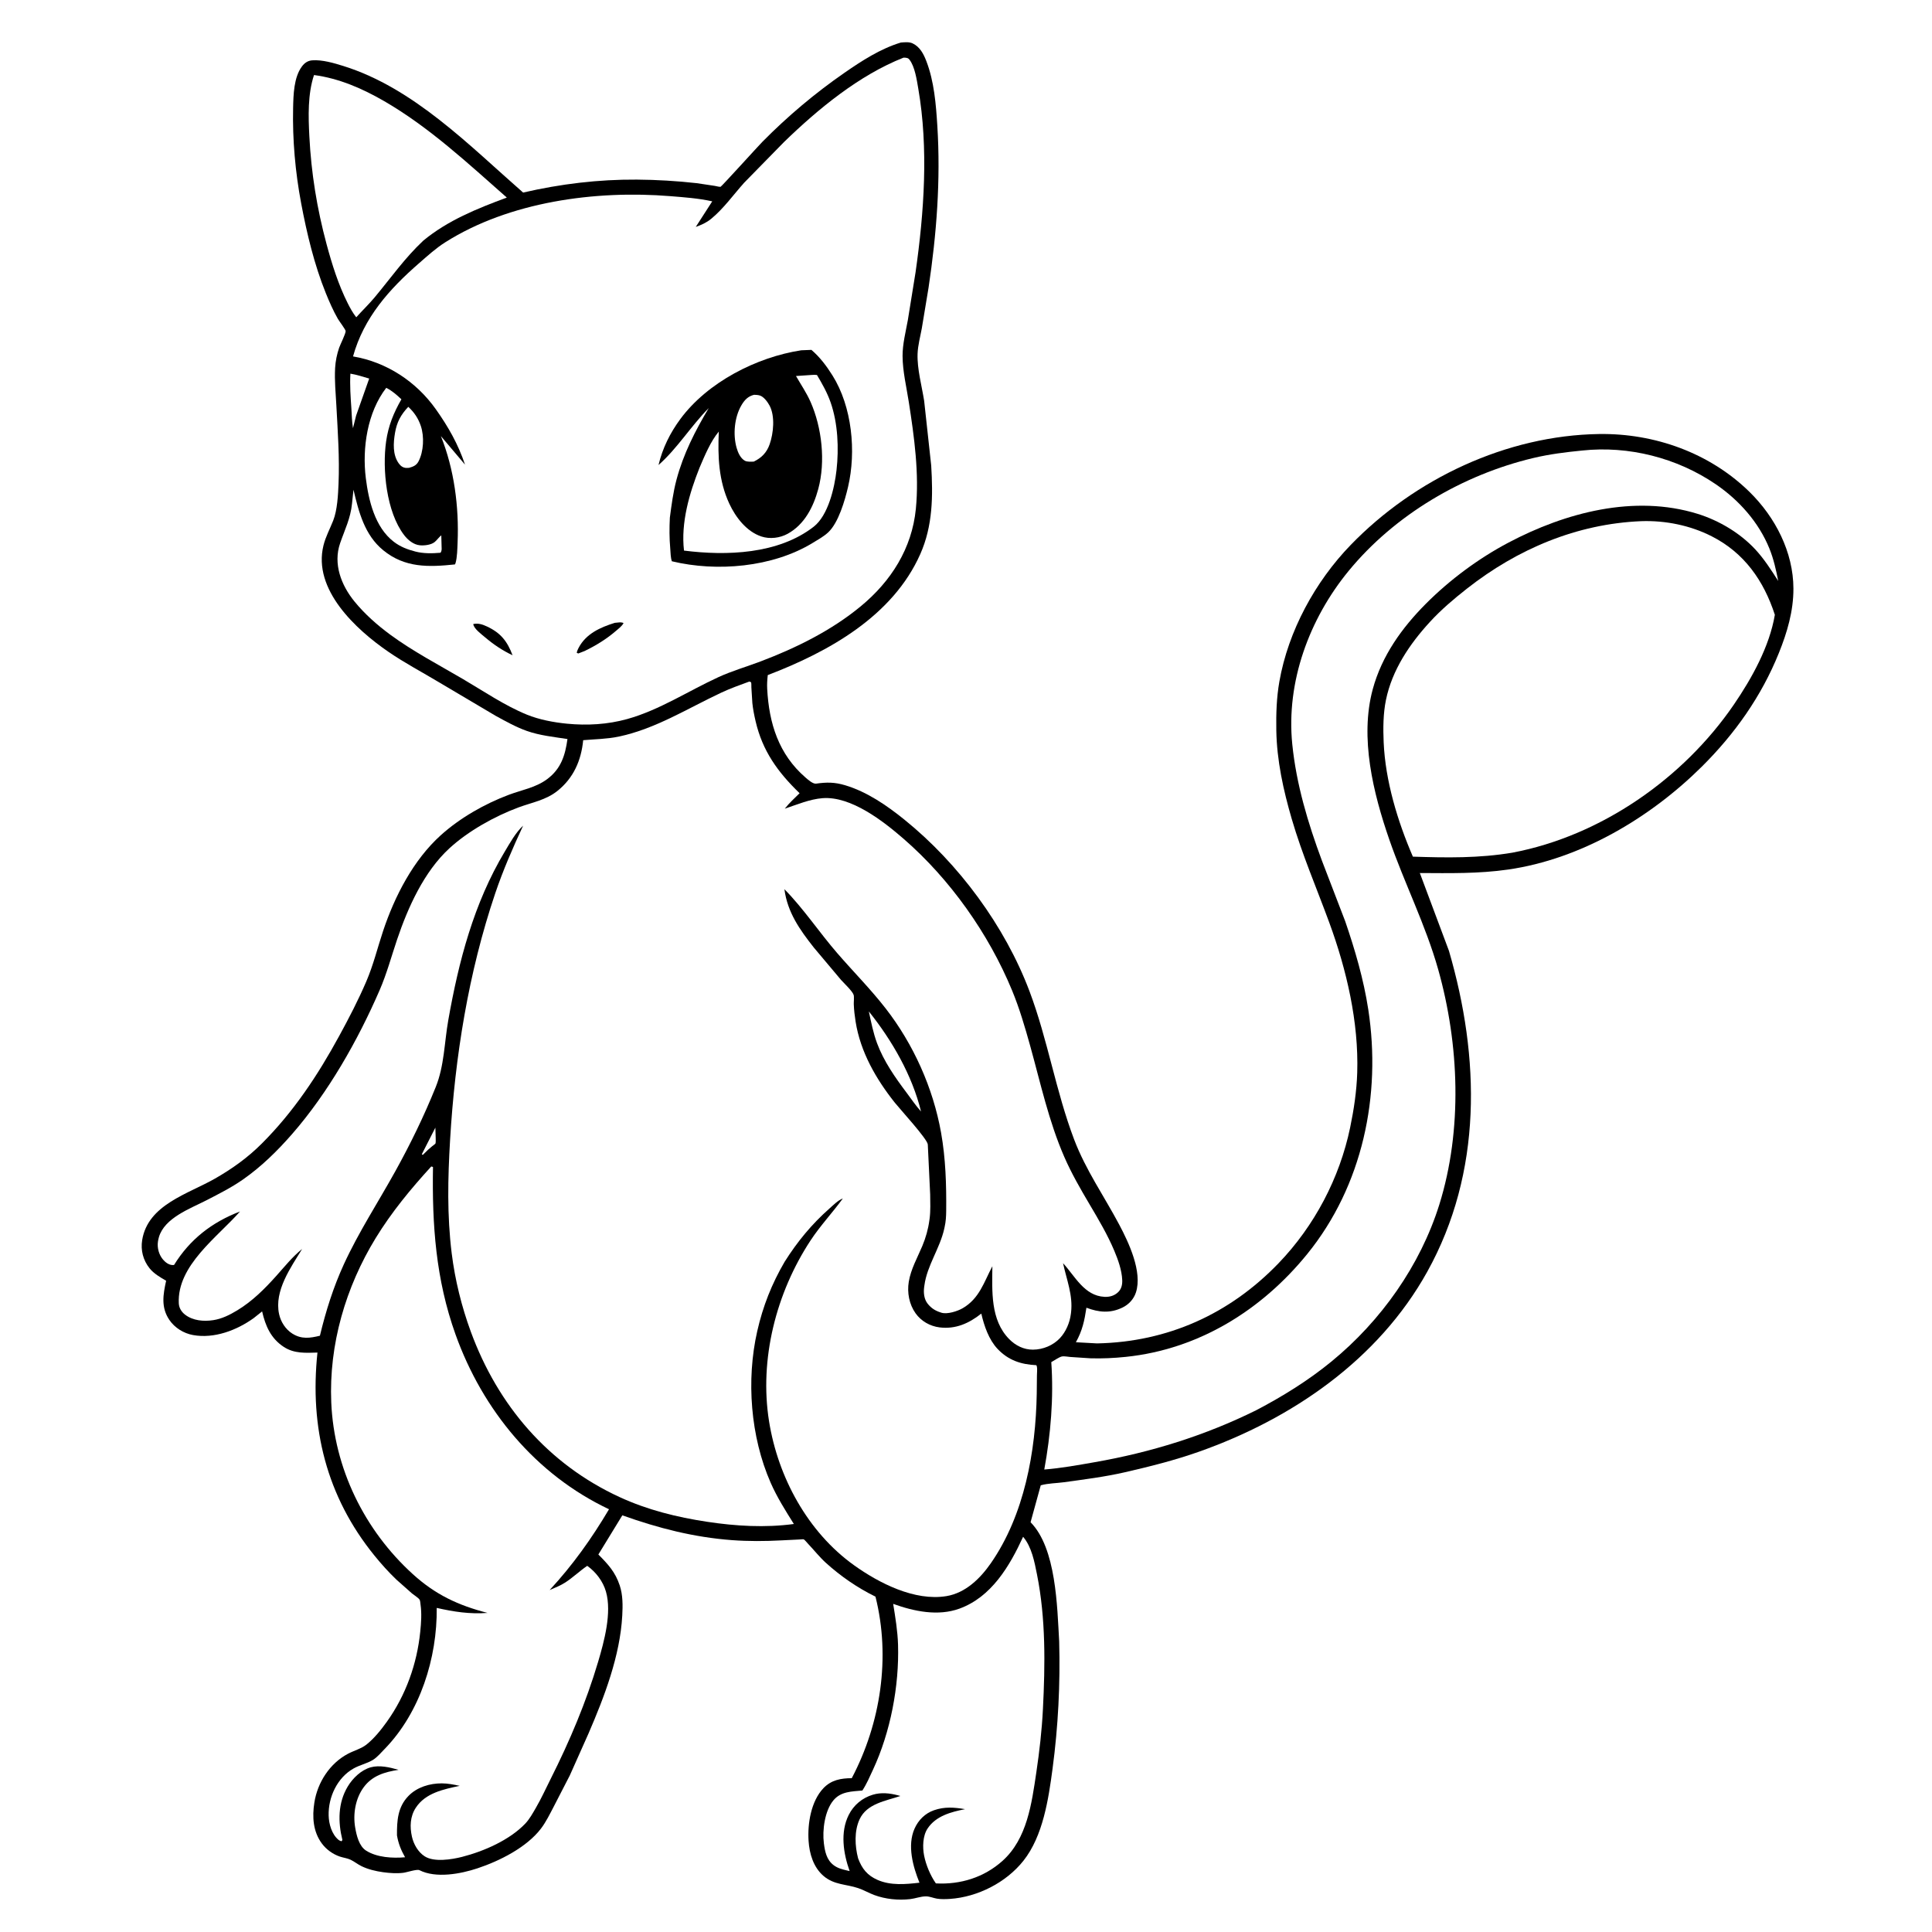
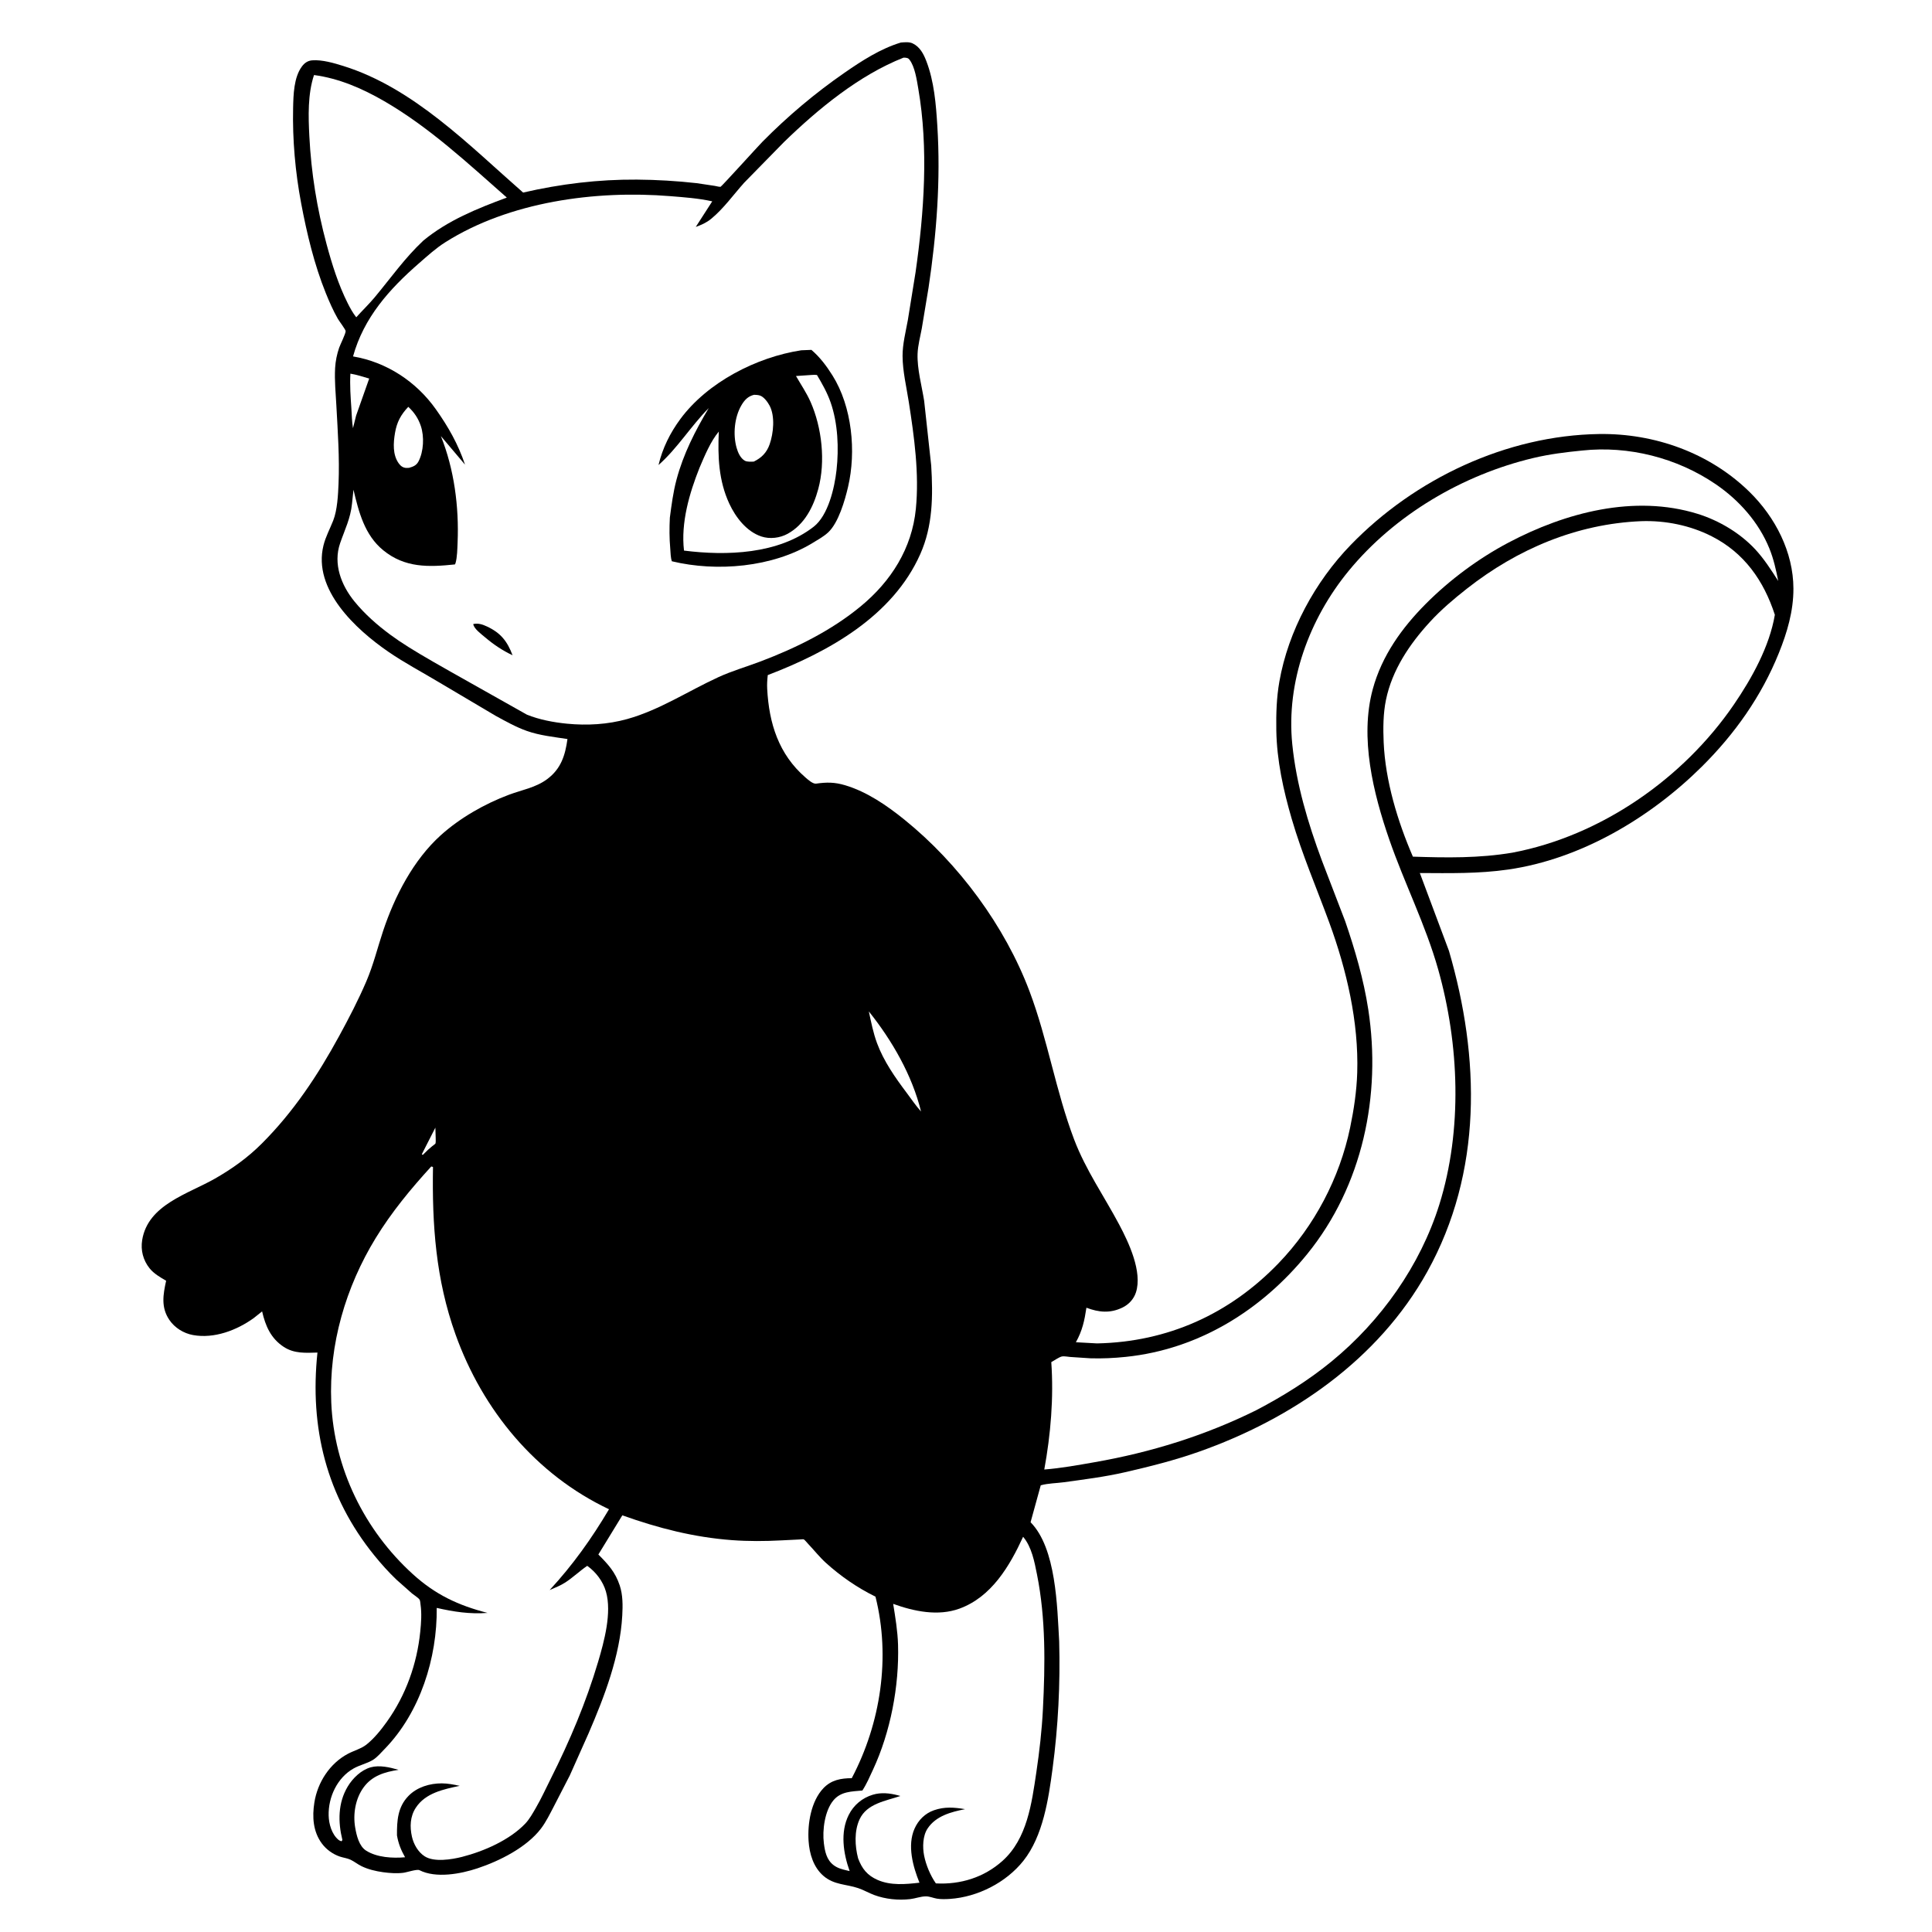
<svg xmlns="http://www.w3.org/2000/svg" version="1.1" style="display: block;" viewBox="0 0 2048 2048" width="1024" height="1024">
  <path transform="translate(0,0)" fill="rgb(255,255,255)" d="M -0 -0 L 2048 0 L 2048 2048 L -0 2048 L -0 -0 z" />
  <path transform="translate(0,0)" fill="rgb(0,0,0)" d="M 954.938 45.085 C 959.003 44.789 963.714 44.205 967.5 46.032 C 975.189 49.742 979.029 57.157 981.958 64.778 C 990.26 86.38 992.178 110.467 993.613 133.41 C 997.218 191.03 992.85 248.008 984.296 305.013 L 977.138 348.131 C 975.545 356.816 972.99 366.169 972.673 375 C 972.097 391.007 977.115 408.956 979.636 424.855 L 987.118 493.467 C 989.062 525.653 988.888 557.336 975.534 587.378 C 946.271 653.208 878.383 690.946 813.866 715.625 C 813.314 720.533 812.991 725.292 813.253 730.235 C 815.188 766.721 825.381 799.559 853.87 824.202 C 856.377 826.371 861.692 831.167 865.08 830.687 C 876.302 829.096 884.728 829.071 895.844 832.386 C 919.038 839.304 940.106 853.824 958.74 868.877 C 1016.18 915.281 1065.28 981.664 1091.32 1050.78 C 1110.72 1102.25 1119.18 1156.8 1138.73 1208.17 C 1150.99 1240.37 1170.42 1267.99 1186.44 1298.18 C 1196.52 1317.16 1211.18 1348.2 1204.14 1370 C 1201.85 1377.08 1196.6 1382.79 1189.93 1386.03 C 1176.82 1392.41 1164.79 1391.18 1151.65 1386.24 C 1149.59 1399.92 1147.34 1410.59 1140.49 1422.83 L 1162.87 1424.07 C 1237.7 1422.57 1303.52 1392.94 1355.38 1339.02 C 1393.31 1299.59 1420.02 1248.95 1431.19 1195.34 C 1435.18 1176.16 1438.11 1156.62 1438.72 1137.01 C 1440.38 1083.4 1427.48 1028.09 1409.07 977.923 C 1395.61 941.246 1380.29 905.744 1369.31 868.148 C 1360.39 837.58 1353.46 806.098 1352.94 774.131 C 1352.66 756.754 1353.17 739.657 1356.18 722.5 C 1365.6 668.89 1394.08 616.603 1431.84 577.625 C 1499.73 507.539 1596.94 461.538 1695.12 460.083 C 1753.87 459.212 1812.33 480.045 1854.55 521.437 C 1881.85 548.203 1901 585.145 1901.1 623.934 C 1901.16 647.848 1894.49 670.339 1885.64 692.305 C 1867.13 738.209 1838.91 778.061 1803.88 812.788 C 1749.24 866.964 1675.67 910.682 1598.7 921.749 C 1567.24 926.272 1536.71 925.597 1505.09 925.447 L 1535.96 1007.97 C 1568.96 1121.18 1571.66 1242.44 1512.91 1348.16 C 1461.13 1441.35 1369.56 1504.11 1270.72 1538.96 C 1245.17 1547.97 1218.82 1554.61 1192.43 1560.65 C 1171.13 1565.53 1149.41 1568.25 1127.79 1571.23 C 1119.88 1572.32 1110.83 1572.32 1103.23 1574.49 L 1092.45 1613.64 C 1119.68 1641.26 1120.64 1702.98 1122.77 1739.95 C 1124.01 1784.99 1121.72 1830.18 1115.76 1874.83 C 1111.47 1906.99 1105.7 1946.23 1084.88 1972.47 C 1066.56 1995.57 1036.39 2010.94 1006.96 2012.92 C 1002.57 2013.21 997.35 2013.38 993 2012.62 C 989.194 2011.94 985.408 2010.22 981.5 2010.22 C 975.988 2010.22 970.266 2012.53 964.734 2013.15 C 952.146 2014.56 938.793 2013.24 926.854 2008.85 C 921.029 2006.71 915.585 2003.47 909.742 2001.5 C 897.023 1997.21 884.228 1998.18 873.084 1988.68 C 862.282 1979.48 858.003 1965.09 857.116 1951.33 C 855.942 1933.11 859.719 1909.44 872.772 1895.65 C 881.121 1886.82 891.356 1885.01 902.897 1884.95 C 933.647 1826.56 944.202 1756.72 928.041 1692.5 C 909.12 1683.3 891.09 1670.82 875.513 1656.72 C 868.661 1650.51 863.024 1643.26 856.671 1636.59 C 855.878 1635.76 852.863 1632.08 851.979 1631.76 C 851.418 1631.55 848.085 1631.89 847.299 1631.92 L 828.198 1632.87 C 810.809 1633.8 793.32 1633.9 775.943 1632.61 C 735.372 1629.58 697.827 1619.91 659.697 1606.31 L 634.29 1647.83 C 644.612 1658.23 652.179 1666.33 656.942 1680.64 C 660.33 1690.82 660.2 1702.02 659.62 1712.61 C 657.282 1755.34 640.683 1798.57 623.883 1837.48 L 604.025 1882 L 587.068 1914.92 C 582.946 1922.78 578.792 1931.4 573.404 1938.44 C 558.125 1958.41 529.558 1972.71 506.219 1980.47 C 488.312 1986.43 462.109 1991.35 444.644 1982.47 C 441.987 1981.12 431.24 1984.8 427.406 1985.26 C 420.499 1986.1 412.948 1985.56 406.062 1984.61 C 398.359 1983.54 390.295 1981.65 383.273 1978.24 C 379.185 1976.26 375.673 1973.35 371.629 1971.4 C 368.187 1969.75 363.807 1969.27 360.175 1968.02 C 352.816 1965.5 345.958 1960.58 341.3 1954.34 C 331.784 1941.59 330.84 1925.91 333.246 1910.72 C 336.639 1889.31 349.592 1869.29 368.844 1859.08 C 374.856 1855.89 383.091 1853.57 388.324 1849.43 C 396.617 1842.88 404.005 1833.63 410.118 1825.08 C 430.197 1797 442.063 1763.79 445.5 1729.51 C 446.435 1720.18 447.152 1710.33 445.799 1701.01 C 445.615 1699.74 445.441 1696.75 444.839 1695.82 C 443.437 1693.66 438.925 1690.9 436.838 1689.21 L 420.305 1674.55 C 411.907 1666.55 404.131 1657.85 396.829 1648.85 C 345.998 1586.19 328.097 1513.29 336.514 1433.78 C 323.892 1434.12 311.933 1435.01 300.875 1427.81 C 287.082 1418.82 281.393 1405.57 277.851 1390.14 L 268.911 1397.26 C 250.902 1410.21 226.991 1419.27 204.611 1415.21 C 194.644 1413.41 185.173 1407.53 179.484 1399.1 C 170.493 1385.77 172.889 1372.32 176.113 1357.63 C 169.889 1354.03 163.049 1350.1 158.516 1344.4 C 151.7 1335.84 148.972 1325.31 150.718 1314.52 C 156.793 1276.97 199.245 1265.73 227.944 1249.33 C 246.176 1238.9 262.573 1227.16 277.424 1212.32 C 311.15 1178.63 336.88 1139.8 359.609 1098.08 C 369.914 1079.17 379.833 1060.11 388.319 1040.3 C 395.859 1022.69 400.057 1005.04 406.06 986.989 C 418.318 950.13 438.135 911.664 467.201 885.419 C 487.525 867.068 513.862 852.048 539.501 842.46 C 553.379 837.27 567.845 834.964 580 825.923 C 594.684 815.001 599.131 800.768 601.535 783.414 C 587.201 781.182 572.209 779.69 558.482 774.83 C 547.036 770.778 536.096 764.648 525.464 758.831 L 464.963 723.006 C 447.211 712.348 428.875 702.722 411.786 690.978 C 377.266 667.254 331.304 624.982 342.901 578.156 C 345.205 568.852 349.732 560.647 353.218 551.802 C 357.581 540.733 358.373 524.613 358.866 512.817 C 360.023 485.156 358.056 457.59 356.565 429.996 C 355.849 416.747 354.497 403.351 355.24 390.068 C 355.647 382.799 357.162 375.429 359.531 368.547 C 360.623 365.373 366.598 353.496 366.395 350.92 C 366.261 349.223 359.484 340.3 358.205 338.072 C 353.246 329.427 349.102 319.959 345.366 310.73 C 333.16 280.572 325.259 247.479 319.245 215.529 C 312.995 182.328 309.961 148.14 310.713 114.344 C 311.022 100.476 311.43 82.107 320.014 70.5 C 322.835 66.686 326.252 64.3 331.045 63.947 C 341.542 63.173 354.072 66.863 364.035 69.977 C 438.463 93.239 497.273 154.024 554.529 204.121 C 594.268 194.967 634.247 190.113 675.07 190.391 C 696.16 190.535 717.63 191.813 738.585 194.174 L 757.703 197.037 C 758.866 197.218 762.826 198.274 763.843 198.005 C 764.902 197.724 803.938 154.601 808.159 150.328 C 834.939 123.223 863.982 98.73 895.311 77.06 C 913.76 64.299 933.333 51.632 954.938 45.085 z" />
  <path transform="translate(0,0)" fill="rgb(255,255,255)" d="M 461.508 1195.35 L 461.839 1206.09 C 461.861 1207.27 462.07 1211.34 461.545 1212.31 C 461.335 1212.69 458.773 1214.5 458.24 1214.93 C 455.104 1217.44 452.28 1220.06 449.494 1222.96 L 448.5 1224 L 447.872 1224.14 L 447.161 1223.5 L 461.508 1195.35 z" />
  <path transform="translate(0,0)" fill="rgb(255,255,255)" d="M 371.434 396.081 C 378.18 397.175 384.805 399.381 391.366 401.287 L 377.506 440.508 L 374.174 453.874 C 373.003 447.092 372.956 439.952 372.484 433.072 C 371.631 420.653 370.741 408.533 371.434 396.081 z" />
  <path transform="translate(0,0)" fill="rgb(255,255,255)" d="M 921.008 1072.17 C 945.543 1102.73 966.971 1139.93 976.33 1178.21 C 970.758 1172.08 965.925 1164.83 960.928 1158.19 C 948.801 1142.06 936.759 1124.86 929.696 1105.81 C 925.678 1094.97 923.418 1083.45 921.008 1072.17 z" />
  <path transform="translate(0,0)" fill="rgb(255,255,255)" d="M 432.812 431.259 C 439.049 437.074 443.356 443.399 446.094 451.547 C 449.847 462.717 449.15 478.537 443.63 489.119 C 441.395 493.403 437.931 494.724 433.5 495.949 L 430.5 496.029 C 427.022 495.76 424.657 493.929 422.686 491.186 C 416.086 482 416.938 469.555 418.707 459 C 420.639 447.472 424.889 439.626 432.812 431.259 z" />
-   <path transform="translate(0,0)" fill="rgb(255,255,255)" d="M 409.433 411.118 C 415.765 414.323 420.363 418.441 425.51 423.266 C 417.247 437.629 411.674 451.282 409.316 467.805 C 405.094 497.395 409.576 542.697 428.385 567.218 C 432.36 572.401 438.319 577.39 445.073 578.026 C 449.805 578.472 457.058 577.682 460.852 574.5 C 463.395 572.367 465.185 569.522 467.792 567.45 L 468.185 582.249 C 468.007 584.091 467.886 584.429 467 585.937 C 458.252 586.695 448.909 586.894 440.361 584.671 C 431.87 582.464 424.379 579.657 417.327 574.218 C 397.431 558.874 390.752 530.644 387.787 506.908 C 383.797 474.963 389.385 437.086 409.433 411.118 z" />
  <path transform="translate(0,0)" fill="rgb(255,255,255)" d="M 332.868 79.542 C 359.391 83.086 383.875 93.729 406.876 106.992 C 454.74 134.592 495.989 173.12 537.243 209.431 C 505.773 221.122 474.816 233.525 448.679 255.1 C 429.021 273.559 414.29 294.639 397.175 315.177 C 391.077 322.495 384.003 329.202 377.65 336.349 C 374.024 331.783 371.165 326.564 368.557 321.365 C 358.607 301.528 351.942 280.23 346.185 258.865 C 335.989 221.023 329.917 183.541 327.919 144.401 C 326.843 123.324 326.136 99.793 332.868 79.542 z" />
  <path transform="translate(0,0)" fill="rgb(255,255,255)" d="M 1084.54 1629.06 C 1093.66 1639.86 1096.56 1655.47 1099.26 1669 C 1108.61 1715.8 1107.94 1764.41 1105.54 1811.86 C 1104.41 1834.2 1101.85 1856.67 1098.55 1878.79 C 1093.65 1911.64 1088.84 1949.21 1062.66 1972.63 C 1043.06 1990.18 1018.06 1997.9 992.063 1996.47 C 986.223 1988.08 981.599 1977.07 979.599 1967.02 C 977.823 1958.09 978.118 1946.02 983.307 1938.25 C 992.222 1924.89 1008.26 1920.7 1023.04 1917.79 C 1011.53 1915.86 1001.35 1914.99 990 1918.96 C 980.563 1922.26 973.472 1929.39 969.452 1938.44 C 961.53 1956.29 967.757 1978.69 974.683 1995.73 C 959.971 1997.44 944.19 1998.9 930.3 1992.81 C 919.336 1988 913.724 1980.91 909.628 1969.94 C 906.201 1956.9 905.412 1941 911.209 1928.5 C 918.957 1911.8 938.963 1909.09 954.446 1903.82 L 953.429 1903.52 L 951.72 1903.08 C 943.111 1900.78 933.966 1899.86 925.289 1902.46 C 914.051 1905.82 904.93 1913.4 899.678 1923.91 C 890.445 1942.37 894.004 1964.79 900.646 1983.41 L 899.478 1983.15 L 897.537 1982.69 C 892.494 1981.52 887.84 1980.31 883.637 1977.12 C 876.213 1971.47 874.461 1962.75 873.34 1953.97 C 871.561 1940.04 874.25 1919.52 883.402 1908.5 C 891.37 1898.91 902.733 1899.12 914.152 1898.02 C 918.65 1891.17 922.004 1883.29 925.454 1875.86 C 943.958 1836.03 953.263 1787.38 951.96 1743.5 C 951.528 1728.95 949.111 1714.53 946.813 1700.17 C 968.817 1708.12 994.343 1713.51 1017.11 1705.2 C 1051.02 1692.8 1070.28 1660.13 1084.54 1629.06 z" />
  <path transform="translate(0,0)" fill="rgb(255,255,255)" d="M 1739.7 552.46 C 1765.29 551.575 1791.64 556.88 1814.49 568.5 C 1848.95 586.023 1869.63 615.471 1881.41 651.719 C 1875.71 685.357 1857.1 718.903 1838.01 746.838 C 1784.3 825.407 1696.91 886.12 1603.24 903.85 C 1567.89 909.819 1533.36 909.261 1497.71 908.087 C 1481.49 870.517 1468.54 827.901 1466.74 786.886 C 1466.1 772.161 1466.19 756.459 1469.16 742 C 1475.69 710.205 1494.19 682.787 1515.78 659.258 C 1527.72 646.236 1541.09 634.923 1554.95 624.027 C 1608.44 582.004 1671.37 555.31 1739.7 552.46 z" />
  <path transform="translate(0,0)" fill="rgb(255,255,255)" d="M 457.165 1236.5 L 458.986 1237.05 C 457.953 1298.38 461.959 1356.11 482.834 1414.46 C 511.553 1494.73 567.851 1563.14 645.578 1599.87 C 627.193 1630.92 607.158 1659.01 582.644 1685.53 C 588.201 1683.11 594.205 1680.76 599.299 1677.45 C 607.406 1672.18 614.464 1665.3 622.502 1659.85 C 631.715 1666.45 639.187 1676.21 642.342 1687.2 C 648.741 1709.48 640.443 1739.99 634.057 1761.5 C 621.217 1804.74 603.943 1845.5 583.705 1885.76 C 578.57 1895.98 573.744 1906.63 567.991 1916.5 C 564.772 1922.02 561.266 1928.42 556.837 1933.07 C 540.206 1950.52 512.992 1962.42 489.942 1968.33 C 478.983 1971.13 460.143 1974.22 450.136 1967.75 C 443.184 1963.26 438.461 1954.96 436.674 1947 C 434.311 1936.48 434.686 1925.55 440.795 1916.24 C 451.075 1900.57 470.192 1896.71 487.296 1893.07 C 481.135 1891.73 474.643 1890.45 468.315 1890.44 C 455.516 1890.42 442.07 1894.41 432.972 1903.79 C 421.512 1915.6 420.727 1930.06 420.808 1945.55 C 422.289 1954.25 425.062 1961.14 429.395 1968.78 C 416.185 1969.95 399.634 1969.07 388.103 1961.75 C 380.6 1957 377.937 1945.61 376.5 1937.24 C 374.031 1922.85 376.785 1906.45 385.532 1894.57 C 394.663 1882.16 407.919 1878.36 422.466 1876.09 C 413.417 1873.49 402.324 1870.82 392.97 1873.43 C 382.866 1876.26 373.915 1884.95 368.629 1893.75 C 358.18 1911.14 358.203 1931.3 362.962 1950.5 L 362 1951.84 C 360.828 1951.43 359.735 1951.07 358.762 1950.26 C 351.641 1944.31 348.599 1933.45 348.377 1924.5 C 347.895 1905.05 357.499 1884.38 374.862 1874.63 C 381.263 1871.03 388.749 1869.42 394.846 1865.87 C 399.514 1863.16 404.104 1857.72 407.867 1853.85 C 445.405 1815.24 463.53 1757.45 462.94 1704.45 C 481.134 1708.57 498.046 1711.18 516.78 1709.75 C 485.785 1701.76 461.608 1690.45 437.67 1668.72 C 386.159 1621.96 354.114 1556.32 351.148 1486.65 C 348.541 1425.42 366.405 1364.4 398.276 1312.36 C 415.105 1284.88 435.461 1260.22 457.165 1236.5 z" />
  <path transform="translate(0,0)" fill="rgb(255,255,255)" d="M 1677.16 477.58 C 1726.47 472.288 1777.63 485.341 1818.49 513.126 C 1843.37 530.045 1864.28 553.498 1875.65 581.5 C 1880.1 592.485 1882.73 604.222 1884.98 615.823 C 1877.54 604.222 1869.93 592.301 1860.5 582.187 C 1844.41 564.925 1822 551.655 1799.54 544.698 C 1732.43 523.905 1659.41 543.324 1599.09 575.166 C 1567.4 591.894 1536.71 614.658 1511.46 640.036 C 1485.94 665.682 1464.79 695.168 1455.19 730.541 C 1441.2 782.054 1455.7 840.85 1472.71 889.987 C 1488.77 936.37 1511.18 980.289 1524.54 1027.67 C 1546.91 1107 1550.43 1197.81 1525.74 1276.9 C 1505.55 1341.53 1463.83 1400.26 1411.64 1443.08 C 1386.86 1463.4 1359.81 1480.15 1331.47 1494.98 C 1277.32 1521.79 1219.91 1539.59 1160.41 1549.98 C 1142.67 1553.08 1124.93 1556.34 1106.98 1557.75 C 1113.8 1520.55 1117.06 1481.72 1114.41 1443.9 C 1117.43 1442.3 1122.67 1438.51 1125.8 1437.87 C 1127.88 1437.45 1132.24 1438.27 1134.5 1438.44 L 1155.8 1439.85 C 1168.35 1440.23 1180.95 1439.64 1193.44 1438.34 C 1270.52 1430.36 1337.33 1388.9 1385.68 1329.37 C 1444.5 1256.94 1464.41 1161.11 1450.42 1070.03 C 1445.52 1038.14 1436.4 1006.98 1425.95 976.51 L 1401.31 912.367 C 1386.45 872.416 1374.15 831.4 1369.86 788.875 C 1363.21 722.807 1387.89 656.056 1429.54 605.279 C 1478.49 545.604 1550.69 503.249 1625.47 485.487 C 1642.62 481.412 1659.65 479.321 1677.16 477.58 z" />
-   <path transform="translate(0,0)" fill="rgb(255,255,255)" d="M 957.821 61.092 L 960.021 61.191 C 962.001 61.532 962.805 61.639 964.054 63.231 C 969.825 70.591 971.834 84.805 973.403 93.861 C 984.38 157.189 979.581 225.202 970.544 288.551 L 962.326 339.449 C 960.088 351.823 956.7 364.776 956.759 377.394 C 956.834 393.512 960.906 410.35 963.388 426.287 C 969.129 463.154 974.52 502.078 970.846 539.408 C 966.715 581.379 944.59 616.163 912.384 642.735 C 881.208 668.458 843.973 686.815 806.37 701.092 C 791.591 706.702 775.997 711.184 761.648 717.761 C 729.591 732.457 699.061 752.707 664.826 762.227 C 644.082 767.996 622.361 769.222 600.977 767.137 C 586.999 765.775 571.508 762.862 558.485 757.537 C 534.798 747.852 512.65 732.671 490.642 719.762 C 464.972 704.705 437.592 690.389 413.629 672.742 C 399.881 662.618 386.59 650.877 375.783 637.63 C 361.711 620.383 352.965 597.801 360.541 575.819 C 365.629 561.057 371.543 549.7 373.169 533.758 L 374.702 519.131 C 380.312 542.804 386.5 567.144 406.197 583.27 C 429.184 602.091 454.398 601.232 482.268 598.306 L 482.84 597.034 C 484.714 590.873 484.793 581.466 485.069 574.963 C 486.661 537.323 481.45 497.306 467.344 462.265 L 492.945 492.536 C 485.622 470.762 475.234 452.475 462.03 433.838 C 441.234 404.486 409.767 383.789 374.234 377.824 C 385.613 336.657 412.805 306.365 444.257 278.989 C 453.003 271.377 462.04 263.134 471.836 256.932 C 540.122 213.694 631.345 201.52 710.503 207.927 C 725.374 209.131 740.414 210.184 755.006 213.437 L 737.546 240.55 C 743.491 238.429 748.79 236.107 753.741 232.065 C 766.917 221.308 777.527 206.343 788.85 193.687 L 831.034 150.621 C 867.117 115.582 910.736 79.633 957.821 61.092 z" />
+   <path transform="translate(0,0)" fill="rgb(255,255,255)" d="M 957.821 61.092 L 960.021 61.191 C 962.001 61.532 962.805 61.639 964.054 63.231 C 969.825 70.591 971.834 84.805 973.403 93.861 C 984.38 157.189 979.581 225.202 970.544 288.551 L 962.326 339.449 C 960.088 351.823 956.7 364.776 956.759 377.394 C 956.834 393.512 960.906 410.35 963.388 426.287 C 969.129 463.154 974.52 502.078 970.846 539.408 C 966.715 581.379 944.59 616.163 912.384 642.735 C 881.208 668.458 843.973 686.815 806.37 701.092 C 791.591 706.702 775.997 711.184 761.648 717.761 C 729.591 732.457 699.061 752.707 664.826 762.227 C 644.082 767.996 622.361 769.222 600.977 767.137 C 586.999 765.775 571.508 762.862 558.485 757.537 C 464.972 704.705 437.592 690.389 413.629 672.742 C 399.881 662.618 386.59 650.877 375.783 637.63 C 361.711 620.383 352.965 597.801 360.541 575.819 C 365.629 561.057 371.543 549.7 373.169 533.758 L 374.702 519.131 C 380.312 542.804 386.5 567.144 406.197 583.27 C 429.184 602.091 454.398 601.232 482.268 598.306 L 482.84 597.034 C 484.714 590.873 484.793 581.466 485.069 574.963 C 486.661 537.323 481.45 497.306 467.344 462.265 L 492.945 492.536 C 485.622 470.762 475.234 452.475 462.03 433.838 C 441.234 404.486 409.767 383.789 374.234 377.824 C 385.613 336.657 412.805 306.365 444.257 278.989 C 453.003 271.377 462.04 263.134 471.836 256.932 C 540.122 213.694 631.345 201.52 710.503 207.927 C 725.374 209.131 740.414 210.184 755.006 213.437 L 737.546 240.55 C 743.491 238.429 748.79 236.107 753.741 232.065 C 766.917 221.308 777.527 206.343 788.85 193.687 L 831.034 150.621 C 867.117 115.582 910.736 79.633 957.821 61.092 z" />
  <path transform="translate(0,0)" fill="rgb(0,0,0)" d="M 501.695 661.5 C 506.887 660.395 511.308 661.836 516 664.006 C 530.664 670.789 537.698 679.658 543.338 694.594 C 532.686 689.61 523.114 683.153 514.169 675.545 C 510.543 672.461 502.1 666.335 501.695 661.5 z" />
-   <path transform="translate(0,0)" fill="rgb(0,0,0)" d="M 651.692 660.234 C 654.558 660.023 658.527 659.107 660.983 660.5 C 659.425 663.606 655.84 666.263 653.216 668.539 C 643.129 677.287 631.794 684.278 619.793 690.069 L 613 692.719 L 611.374 692 C 611.738 690.09 612.431 688.497 613.329 686.781 C 621.21 671.727 636.321 665.046 651.692 660.234 z" />
  <path transform="translate(0,0)" fill="rgb(0,0,0)" d="M 849.333 371.322 L 860.139 370.888 C 869.189 378.659 876.101 387.868 882.428 397.939 C 903.259 431.096 907.78 478.611 898.958 516.212 C 895.623 530.426 888.845 554.239 877.797 564.447 C 873.125 568.766 866.695 572.342 861.252 575.648 C 818.907 601.366 759.925 606.472 712.197 594.969 C 710.805 590.916 710.878 585.878 710.5 581.61 C 709.514 570.47 709.52 559.903 710.071 548.764 C 711.864 535.169 713.577 521.799 717.113 508.5 C 724.351 481.281 736.913 456.649 751.304 432.572 C 732.428 451.575 718.027 475.355 698.057 492.936 C 702.294 475.122 710.331 458.895 721.216 444.165 C 750.057 405.137 802.033 378.574 849.333 371.322 z" />
  <path transform="translate(0,0)" fill="rgb(255,255,255)" d="M 799.387 418.5 C 801.484 418.562 803.398 418.646 805.431 419.246 C 809.644 420.491 813.764 426.205 815.738 429.879 C 821.785 441.131 819.928 459.346 815.839 471 C 812.761 479.771 807.327 485.268 799.085 489.301 C 796.341 489.421 791.948 489.751 789.518 488.359 C 784.836 485.674 782.253 479.696 780.834 474.728 C 776.822 460.677 778.504 442.172 786.002 429.5 C 789.303 423.922 792.983 420.024 799.387 418.5 z" />
  <path transform="translate(0,0)" fill="rgb(255,255,255)" d="M 860.704 397.443 C 862.553 397.291 864.17 397.284 866.013 397.5 C 871.59 406.869 876.889 416.246 880.499 426.582 C 888.214 448.671 889.335 475.214 886.741 498.382 C 884.655 517.006 877.974 546.363 862.485 558.395 C 824.905 587.588 770.022 589.354 725.073 583.642 C 721.616 554.13 730.725 522.925 741.554 495.753 C 747.019 483.026 753.086 468.149 761.958 457.464 C 760.796 483.893 761.74 509.45 773.091 533.897 C 779.802 548.354 791.373 563.455 807.041 568.683 C 816.033 571.684 826.762 570.351 835 565.808 C 852.902 555.934 862.272 537.284 867.403 518.305 C 875.242 489.306 871.303 453.366 859.245 426.071 C 855.039 416.55 848.975 407.612 843.775 398.596 L 860.704 397.443 z" />
-   <path transform="translate(0,0)" fill="rgb(255,255,255)" d="M 794.223 722.5 C 794.919 722.652 795.84 722.756 796.236 723.5 C 796.543 724.076 796.444 727.866 796.488 728.744 L 797.535 745.366 C 798.203 751.747 799.5 758.252 800.952 764.5 C 808.315 796.181 824.551 818.564 847.609 840.842 C 842.265 846.12 836.513 851.301 831.904 857.239 C 844.692 852.961 858.483 847.107 871.996 846.088 C 902.152 843.813 936.321 870.459 957.94 889.247 C 1007.09 931.965 1047.95 989.68 1072.78 1049.76 C 1080.63 1068.76 1086.48 1088.68 1091.98 1108.47 C 1102.97 1147.97 1111.73 1188.67 1128.2 1226.38 C 1135.83 1243.88 1145.38 1260.43 1155.1 1276.85 C 1164.57 1292.85 1173.95 1308.68 1181.2 1325.87 C 1185.25 1335.49 1189.18 1346.47 1189.61 1357 C 1189.8 1361.74 1188.83 1366.33 1185.3 1369.71 C 1181.28 1373.56 1176.26 1374.98 1170.76 1374.7 C 1149.37 1373.6 1139.61 1352.84 1126.87 1339.02 C 1130.61 1356.44 1137.51 1372.93 1135.37 1391.21 L 1135.14 1393 C 1133.97 1402.15 1129.91 1411.74 1123.56 1418.5 C 1116.32 1426.21 1105.59 1430.62 1095 1430.69 C 1085.28 1430.75 1076.53 1426.37 1069.81 1419.55 C 1049.7 1399.13 1051.75 1368.63 1051.95 1342.28 C 1043.06 1359.01 1038.28 1376.45 1020.47 1386.77 C 1015.08 1389.9 1004.28 1393.44 998.002 1391.54 L 997 1391.2 C 991.357 1389.4 987.247 1386.77 983.464 1382.12 C 979.493 1377.23 978.835 1370.31 979.661 1364.28 L 979.92 1362.5 C 982.659 1341.6 996.439 1323.2 1000.98 1302.35 L 1001.37 1300.5 C 1002.65 1294.79 1002.94 1289.49 1003 1283.66 C 1003.27 1255.88 1002.45 1228.04 997.565 1200.63 C 989.115 1153.26 968.305 1106.88 938.77 1068.9 C 922.921 1048.51 904.464 1029.95 887.568 1010.43 C 868.46 988.361 851.931 963.333 831.505 942.563 C 834.736 967.114 847.699 985.439 862.724 1004.48 L 891.581 1038.8 C 894.723 1042.29 903.594 1050.62 904.865 1054.56 C 905.596 1056.82 904.955 1061.92 905.044 1064.47 C 905.263 1070.68 906.009 1076.87 906.978 1083 C 912.024 1114.96 928.589 1143.76 948.476 1168.79 C 954.151 1175.93 983.139 1207.47 983.501 1213.17 L 986.018 1266.11 C 986.102 1274.56 986.53 1283.36 985.426 1291.75 L 985.177 1293.5 C 983.936 1302.91 981.371 1312.03 977.697 1320.79 C 972.488 1333.2 965.562 1345.25 963.342 1358.69 C 961.442 1370.19 963.769 1382.64 970.55 1392.16 C 976.511 1400.52 985.88 1405.85 996.054 1407.1 C 1013.01 1409.18 1027.21 1402.79 1040.22 1392.47 C 1043.2 1405.4 1048.19 1420.09 1057.46 1429.89 C 1068.93 1442 1082.28 1446.38 1098.61 1447.16 L 1099.15 1448.67 C 1099.71 1451.33 1099.2 1455.1 1099.19 1457.93 L 1098.99 1477.41 C 1097.92 1538.72 1085.86 1605.99 1050.32 1657.11 C 1039.08 1673.28 1023.5 1688.59 1003.32 1691.94 C 969.621 1697.53 931.868 1678.21 905.39 1659.28 C 856.138 1624.06 824.679 1565.75 815.233 1506.67 C 804.697 1440.78 822.8 1370.32 859.219 1314.93 C 869.561 1299.2 882.446 1285.6 893.437 1270.43 C 888.371 1272.33 883.408 1277.4 879.379 1280.96 C 860.443 1297.7 845.3 1316.09 831.787 1337.47 C 818.08 1360.93 808.753 1384.53 802.712 1411.06 C 790.915 1462.86 795.554 1523.11 816.957 1571.84 C 823.731 1587.26 832.615 1601.26 841.519 1615.49 C 811.013 1619.61 779.874 1617.75 749.5 1613.14 C 717.583 1608.3 686.442 1600.62 657 1587.07 C 581.014 1552.1 527.763 1489.78 499.08 1411.64 C 489.318 1385.04 482.319 1356.77 478.829 1328.64 C 473.814 1288.23 474.718 1248.91 477.106 1208.44 C 482.317 1120.11 496.569 1030.99 524.949 947 C 533.245 922.447 543.631 898.716 554.528 875.231 C 546.677 882.443 540.521 893.631 535.061 902.75 C 502.207 957.613 486.268 1018.87 475.213 1081.32 C 470.984 1105.2 471.022 1129.67 461.895 1152.31 C 449.504 1183.06 435.059 1212.7 418.99 1241.69 C 400.805 1274.5 380.183 1306.06 364.5 1340.2 C 353.332 1364.51 345.351 1389.95 339.124 1415.92 C 328.601 1418.49 319.71 1419.81 309.992 1413.74 C 302.686 1409.17 297.584 1401.2 295.814 1392.85 C 290.587 1368.2 308.141 1343.79 320.264 1323.99 C 309.861 1332.36 301.804 1342.55 292.957 1352.42 C 280.506 1366.31 267.568 1379.29 251.5 1389.02 C 243.518 1393.85 235.284 1398.01 225.973 1399.43 C 215.934 1400.96 204.494 1400.02 196.188 1393.59 C 192.33 1390.61 189.755 1386.46 189.527 1381.5 C 187.681 1341.35 230.527 1311.46 254.425 1284.23 C 224.679 1295.62 201.248 1313.76 184.5 1340.92 L 183 1341.01 C 178.968 1340.93 175.315 1338.15 172.786 1335.17 C 168.481 1330.1 166.476 1322.82 167.412 1316.28 C 167.643 1314.66 167.99 1313.04 168.446 1311.46 C 174.383 1290.95 201.623 1281.21 218.746 1272.4 C 232.021 1265.56 245.497 1258.77 257.751 1250.19 C 277.127 1236.62 294.149 1219.89 309.66 1202.11 C 347.831 1158.37 379.335 1102.83 402.353 1049.78 C 409.962 1032.24 414.825 1014.06 420.916 996 C 432.413 961.917 449.459 924.023 476.31 899.309 C 496.133 881.063 524.257 865.297 549.645 855.888 C 563.852 850.622 578.584 848.203 590.795 838.479 C 607.992 824.784 616.126 806.108 618.204 784.627 C 630.694 783.54 643.327 783.432 655.634 780.87 C 694.604 772.757 728.796 751.023 764.349 734.341 C 774.018 729.804 784.199 726.164 794.223 722.5 z" />
</svg>